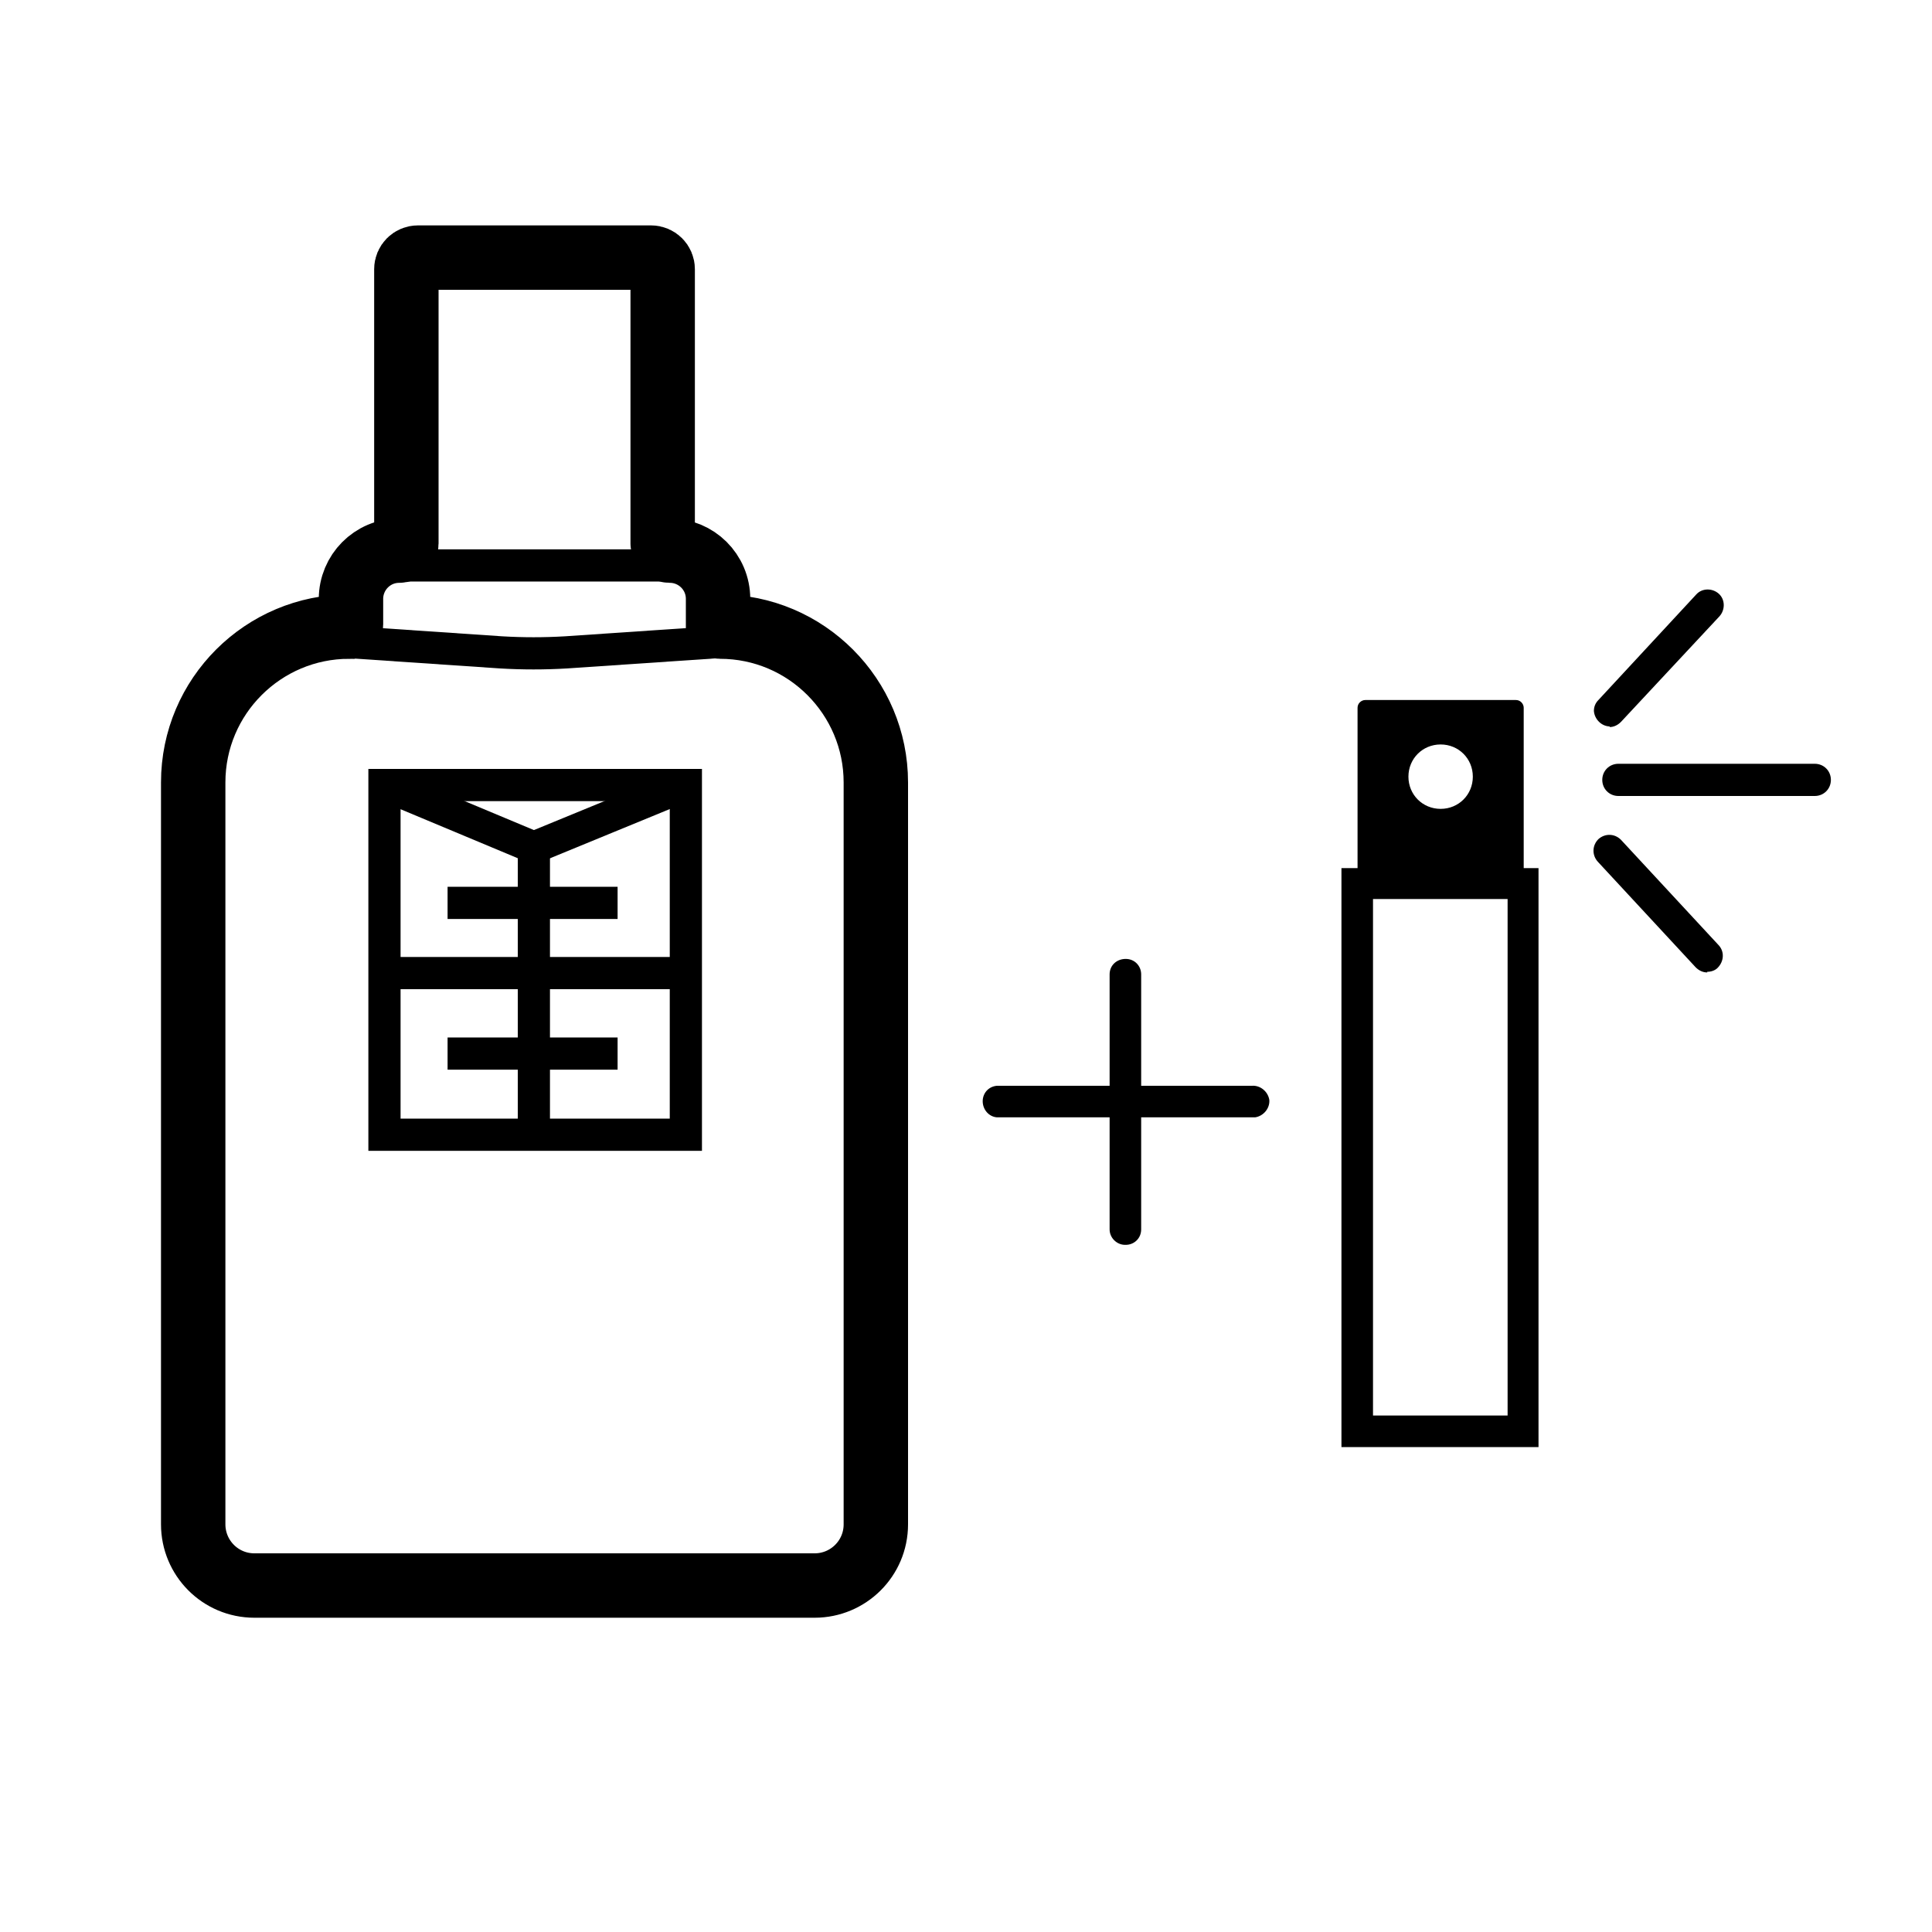
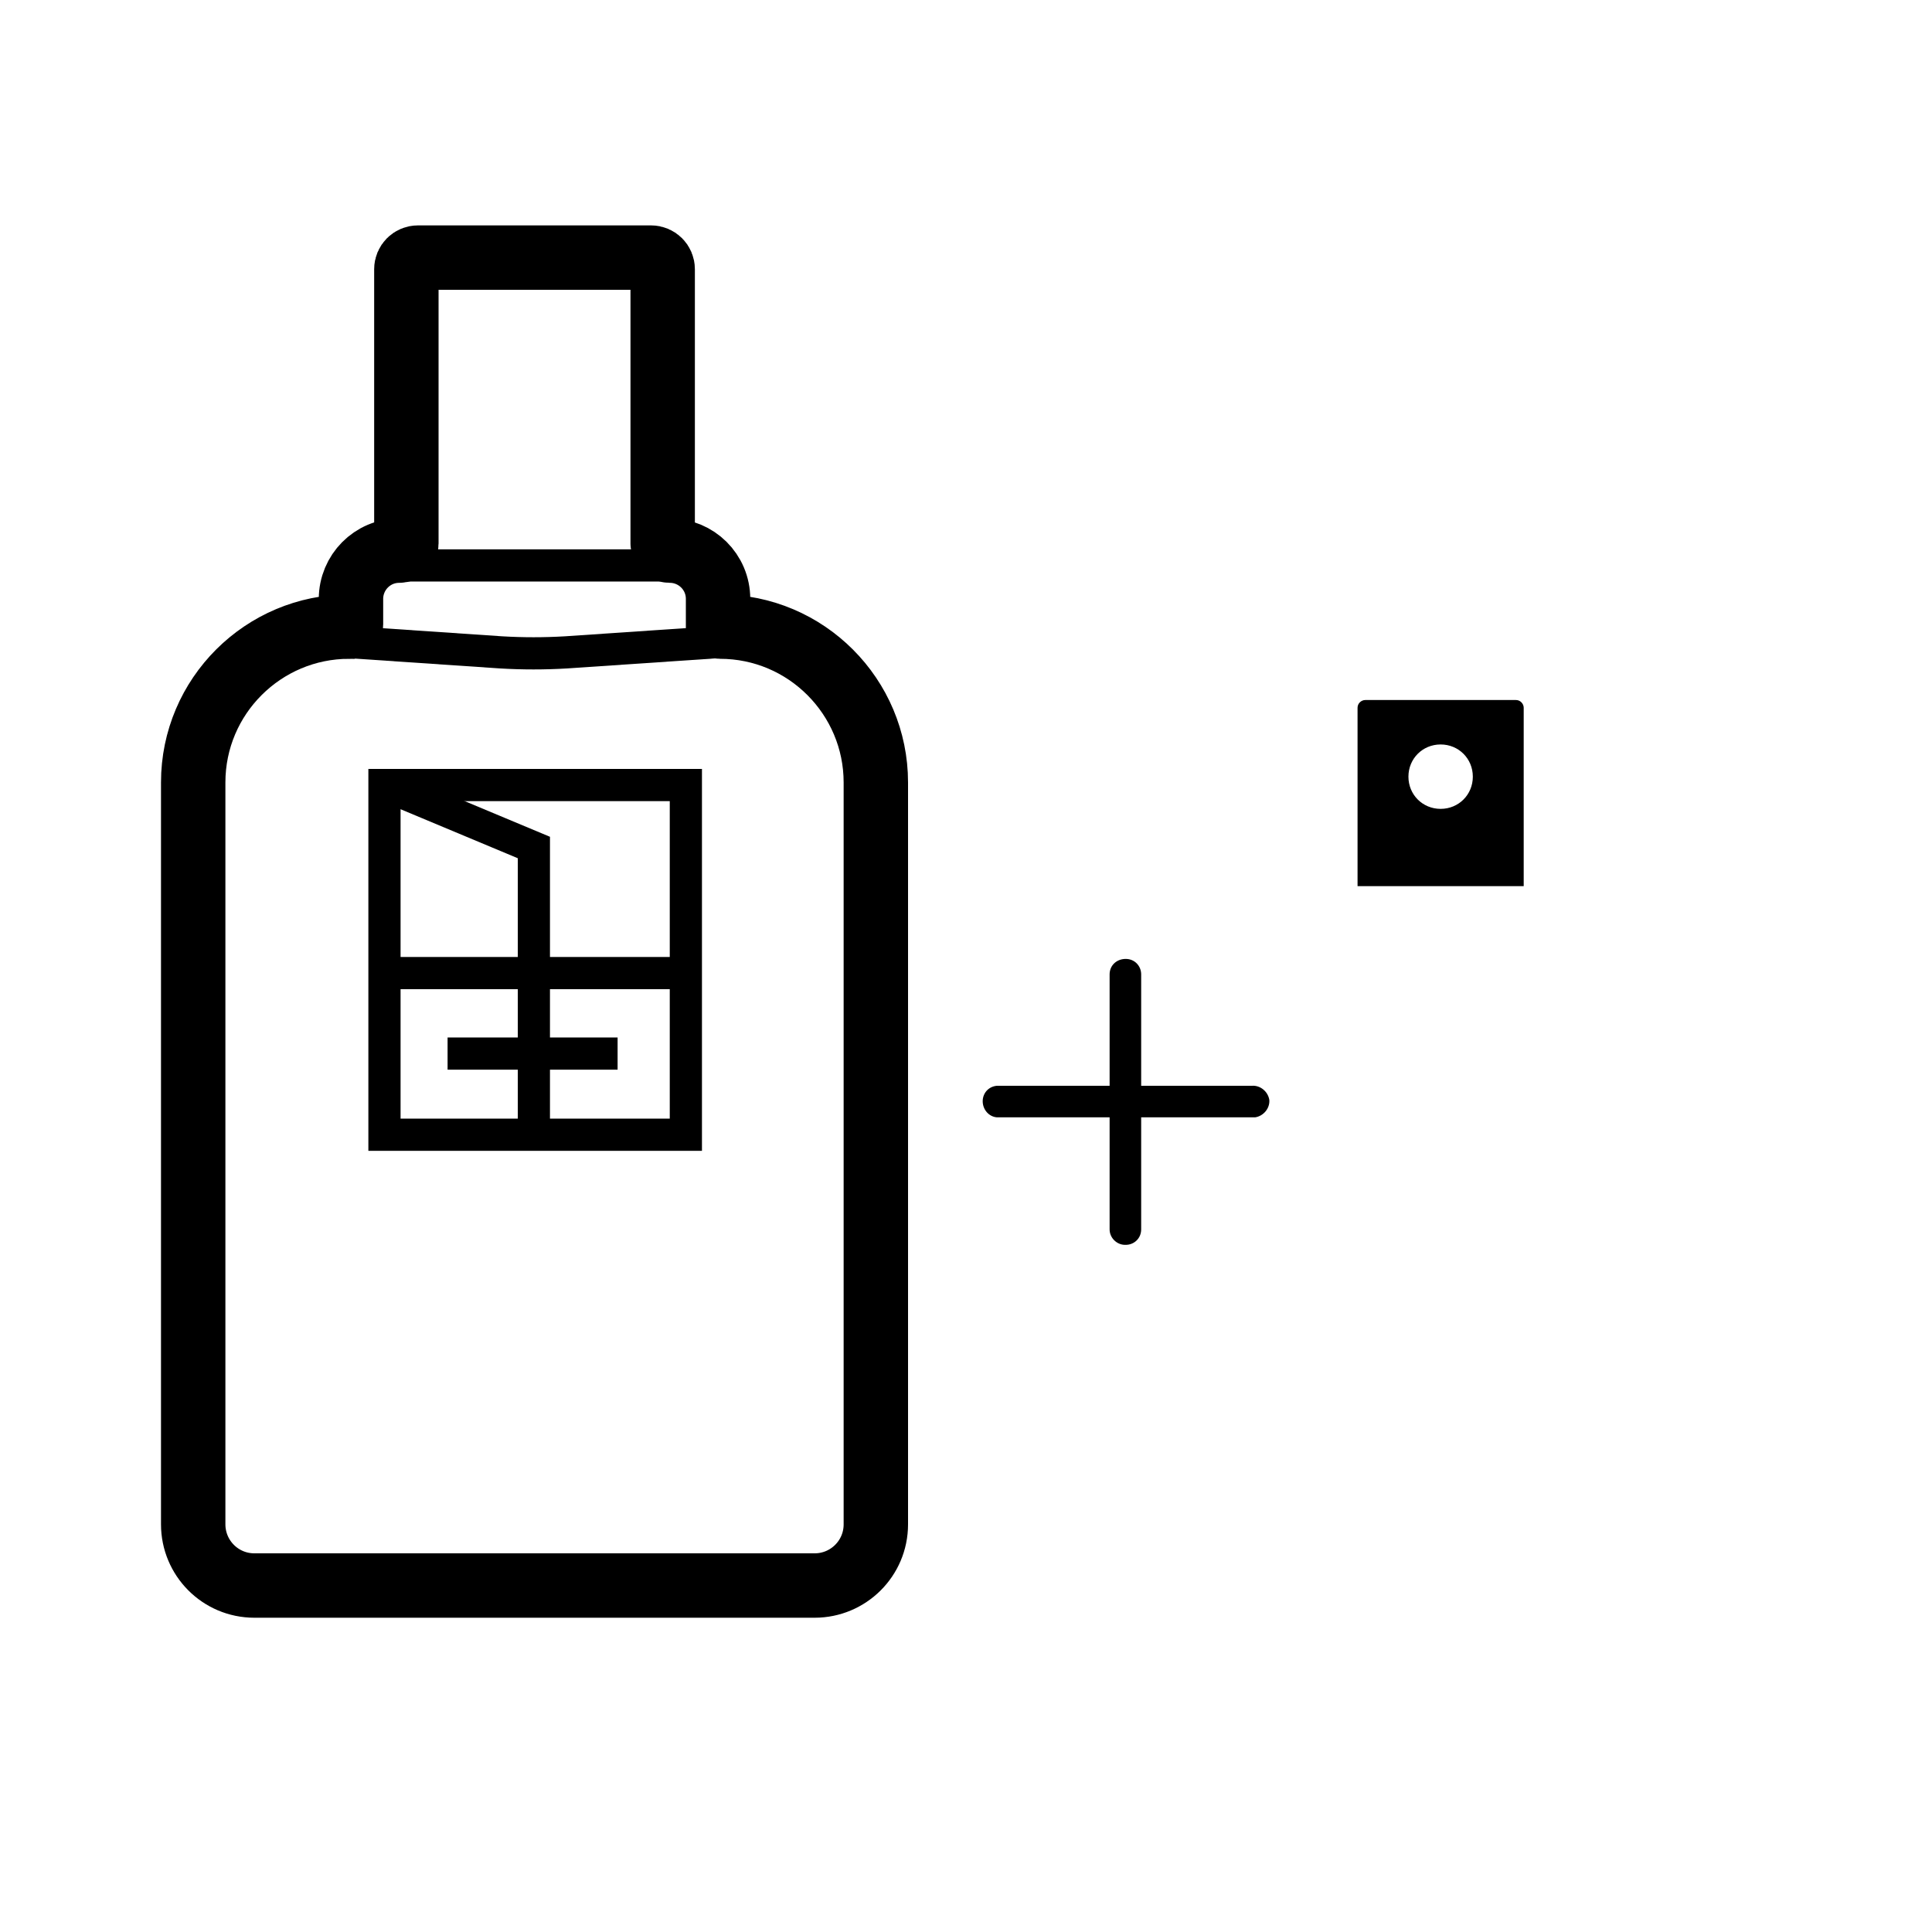
<svg xmlns="http://www.w3.org/2000/svg" width="30" height="30" viewBox="0 0 30 30" fill="none">
  <rect width="30" height="30" fill="white" />
-   <path fill-rule="evenodd" clip-rule="evenodd" d="M25 11.28C24.87 11.28 24.76 11.17 24.75 11.04C24.75 10.98 24.77 10.92 24.82 10.87L26.34 9.23C26.43 9.13 26.59 9.13 26.69 9.22C26.79 9.31 26.79 9.47 26.7 9.57L25.17 11.21C25.12 11.26 25.06 11.29 24.99 11.29M28.18 11.86H25.13C24.99 11.86 24.88 11.97 24.88 12.11C24.88 12.25 24.99 12.36 25.13 12.36H28.18C28.32 12.36 28.43 12.25 28.43 12.11C28.43 11.97 28.32 11.86 28.18 11.86ZM26.51 15.1C26.44 15.1 26.38 15.07 26.33 15.02L24.81 13.38C24.72 13.28 24.72 13.13 24.82 13.03C24.92 12.94 25.07 12.94 25.17 13.04L26.69 14.68C26.78 14.78 26.77 14.93 26.67 15.03C26.63 15.07 26.57 15.09 26.51 15.09M21.32 21.98H23.41V13.96H21.32V21.98ZM20.83 22.47H23.89V13.48H20.83V22.47Z" fill="black" />
  <path fill-rule="evenodd" clip-rule="evenodd" d="M23.54 10.87C23.61 10.87 23.66 10.93 23.66 10.99V13.76H21.08V10.99C21.08 10.92 21.14 10.87 21.2 10.87H23.53H23.54ZM22.37 11.56C22.09 11.56 21.87 11.78 21.87 12.06C21.87 12.34 22.09 12.56 22.37 12.56C22.65 12.56 22.87 12.34 22.87 12.06C22.87 11.78 22.65 11.56 22.37 11.56ZM19.44 17.35H15.48C15.35 17.34 15.25 17.22 15.26 17.08C15.27 16.96 15.36 16.87 15.48 16.86H19.44C19.57 16.85 19.69 16.95 19.71 17.08C19.72 17.21 19.62 17.33 19.49 17.35C19.48 17.35 19.46 17.35 19.45 17.35" fill="black" />
  <path fill-rule="evenodd" clip-rule="evenodd" d="M17.47 19.33C17.34 19.33 17.23 19.22 17.23 19.09V15.13C17.23 14.99 17.34 14.89 17.48 14.89C17.62 14.89 17.72 15 17.72 15.13V19.09C17.72 19.23 17.61 19.33 17.48 19.33" fill="black" />
  <path d="M8.3 4H10.11C10.21 4 10.29 4.08 10.29 4.18V8.44C10.29 8.5 10.34 8.55 10.4 8.55C10.81 8.55 11.15 8.88 11.15 9.3V9.7C11.15 9.7 11.16 9.73 11.18 9.73C12.52 9.73 13.6 10.82 13.6 12.15V23.67C13.6 24.2 13.17 24.62 12.65 24.62H8.3H3.95C3.42 24.62 3 24.19 3 23.67V12.15C3 10.81 4.09 9.73 5.42 9.73C5.42 9.73 5.45 9.72 5.45 9.7V9.3C5.45 8.89 5.78 8.55 6.2 8.55C6.26 8.55 6.31 8.5 6.31 8.44V4.18C6.31 4.08 6.39 4 6.49 4H8.3Z" stroke="black" stroke-miterlimit="10" />
  <path d="M6.22 8.78H10.37" stroke="black" stroke-width="0.5" stroke-miterlimit="10" />
  <path d="M5.42 9.97L7.78 10.13C8.12 10.15 8.45 10.15 8.79 10.13L11.15 9.97" stroke="black" stroke-width="0.5" stroke-miterlimit="10" />
  <path d="M10.65 12.19H5.97V17.62H10.65V12.19Z" stroke="black" stroke-width="0.5" stroke-miterlimit="10" />
  <path d="M5.97 12.19L8.29 13.16V17.63" stroke="black" stroke-width="0.5" stroke-miterlimit="10" />
-   <path d="M10.65 12.19L8.29 13.16" stroke="black" stroke-width="0.5" stroke-miterlimit="10" />
  <path d="M5.85 15.11H10.53" stroke="black" stroke-width="0.5" stroke-miterlimit="10" />
  <path d="M6.95 16.36H9.59" stroke="black" stroke-width="0.5" stroke-miterlimit="10" />
-   <path d="M6.95 14.02H9.59" stroke="black" stroke-width="0.5" stroke-miterlimit="10" />
</svg>